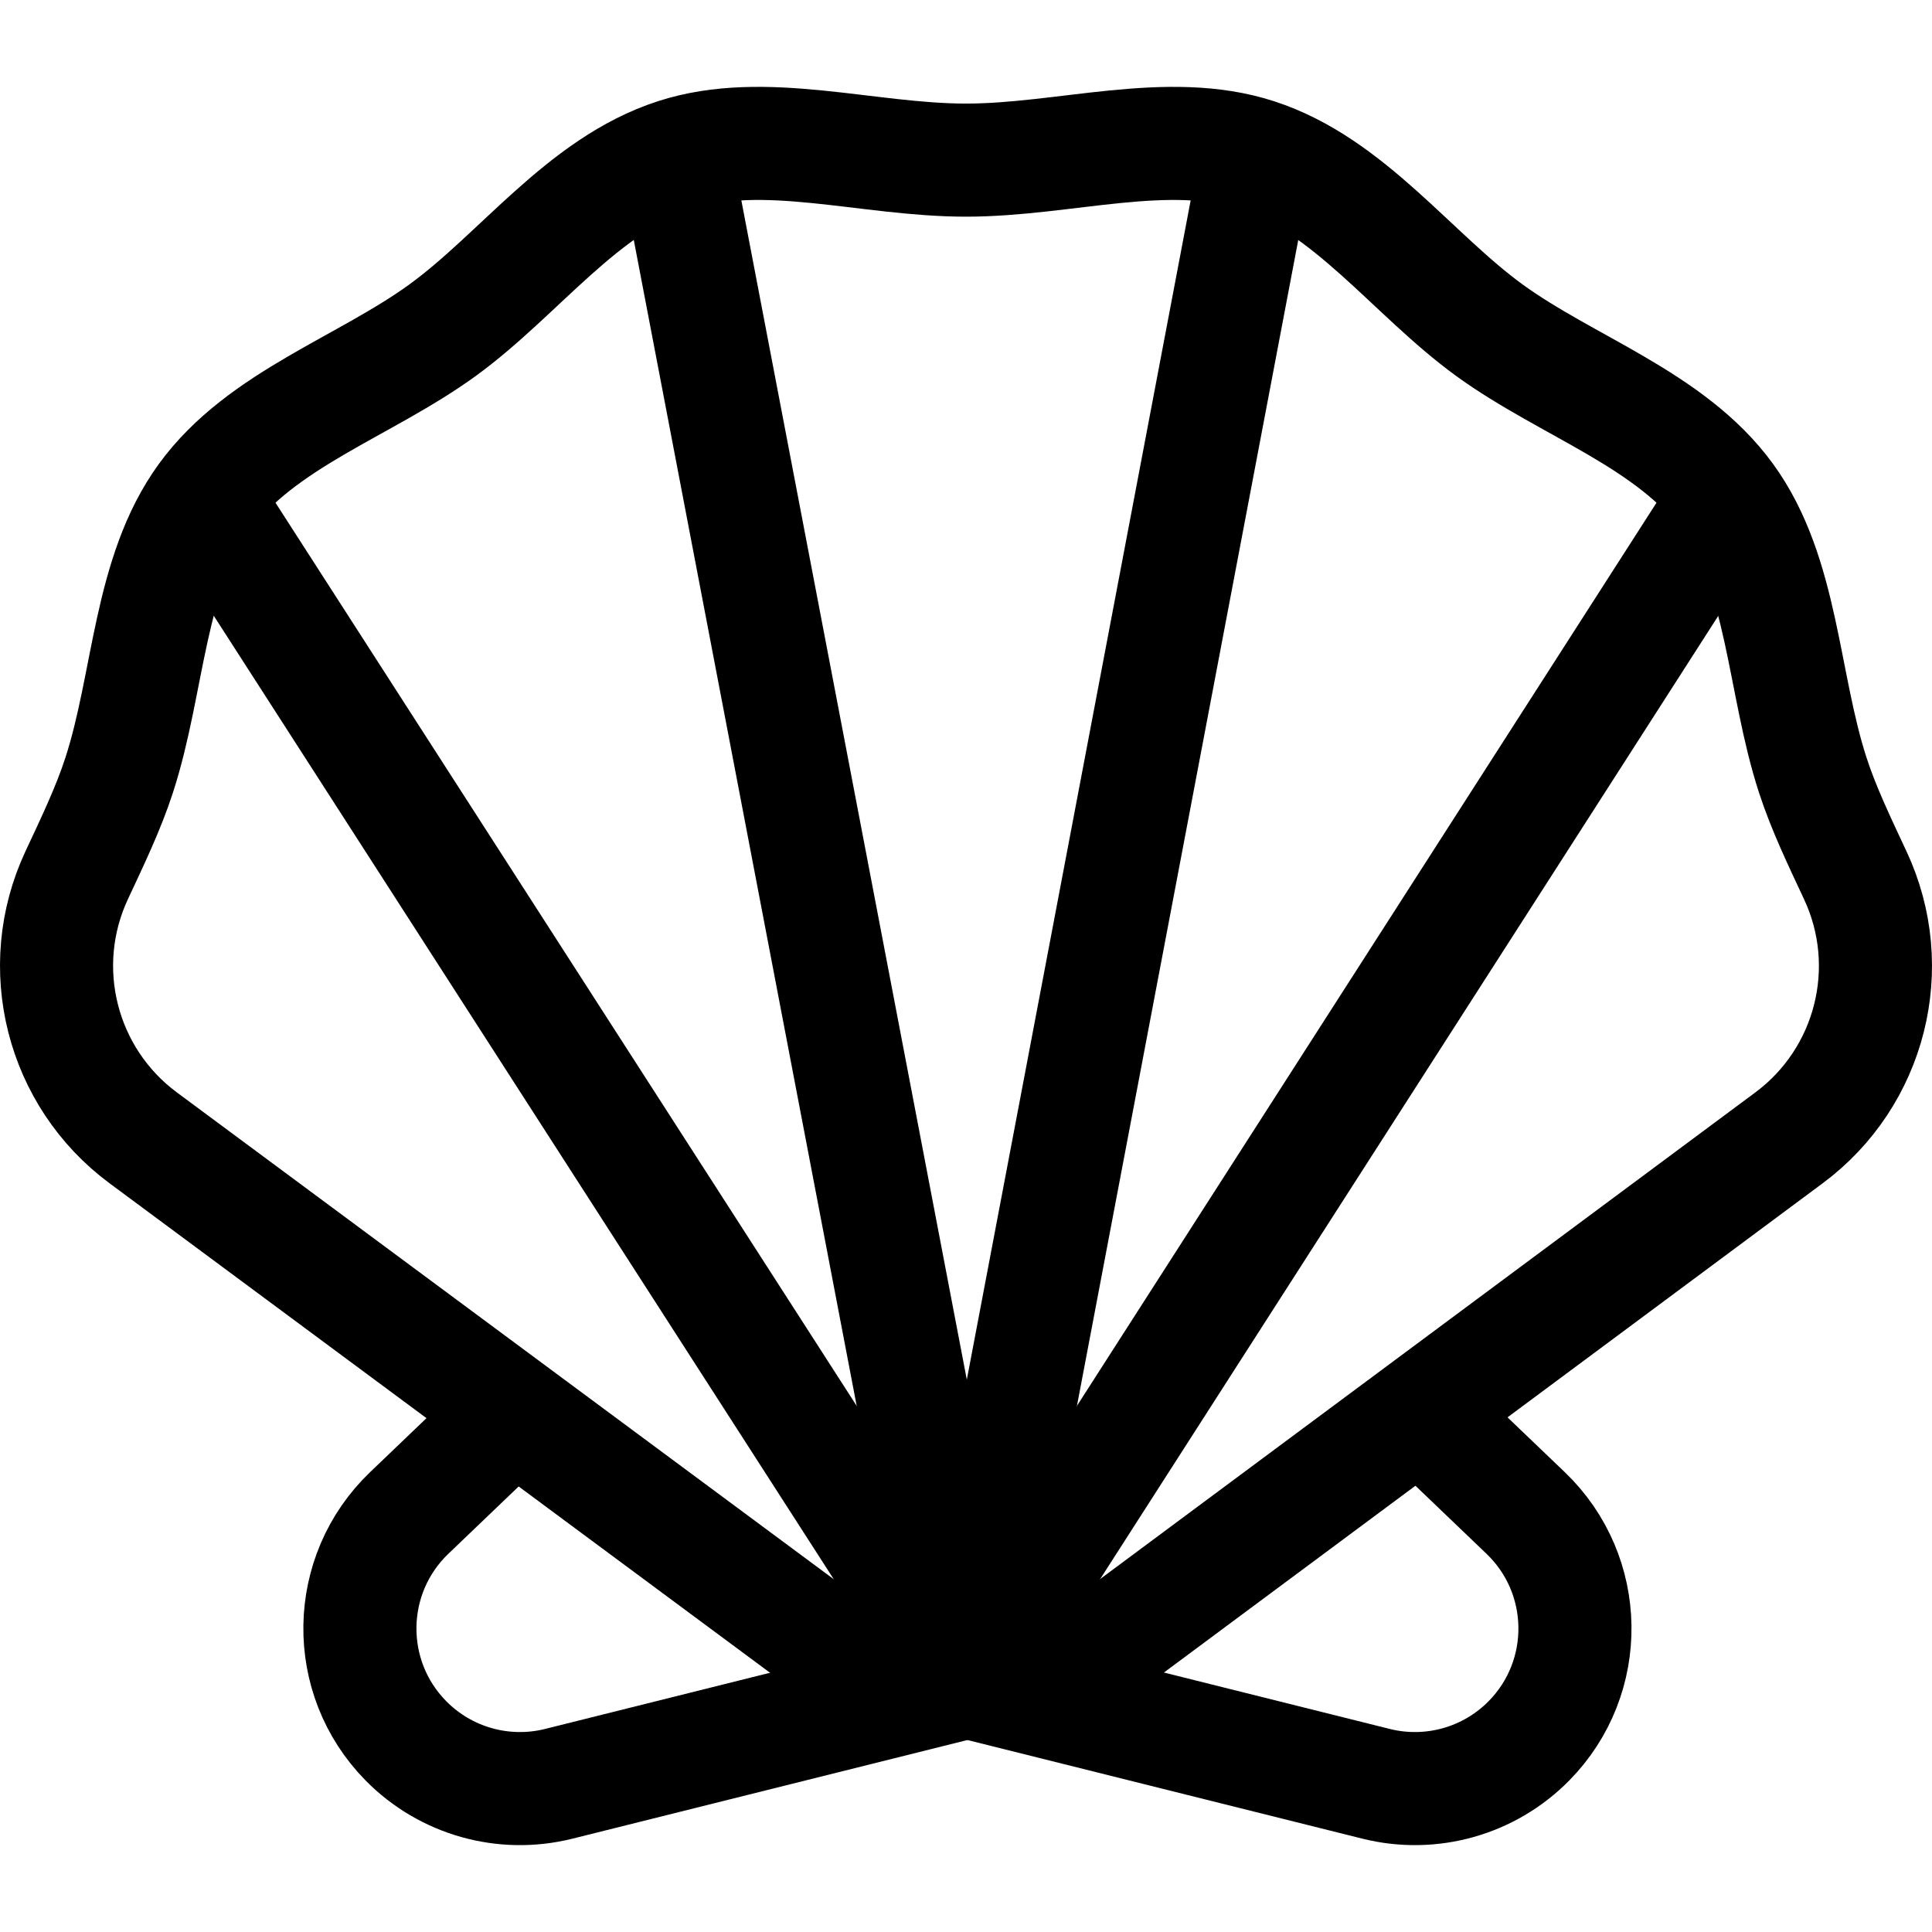
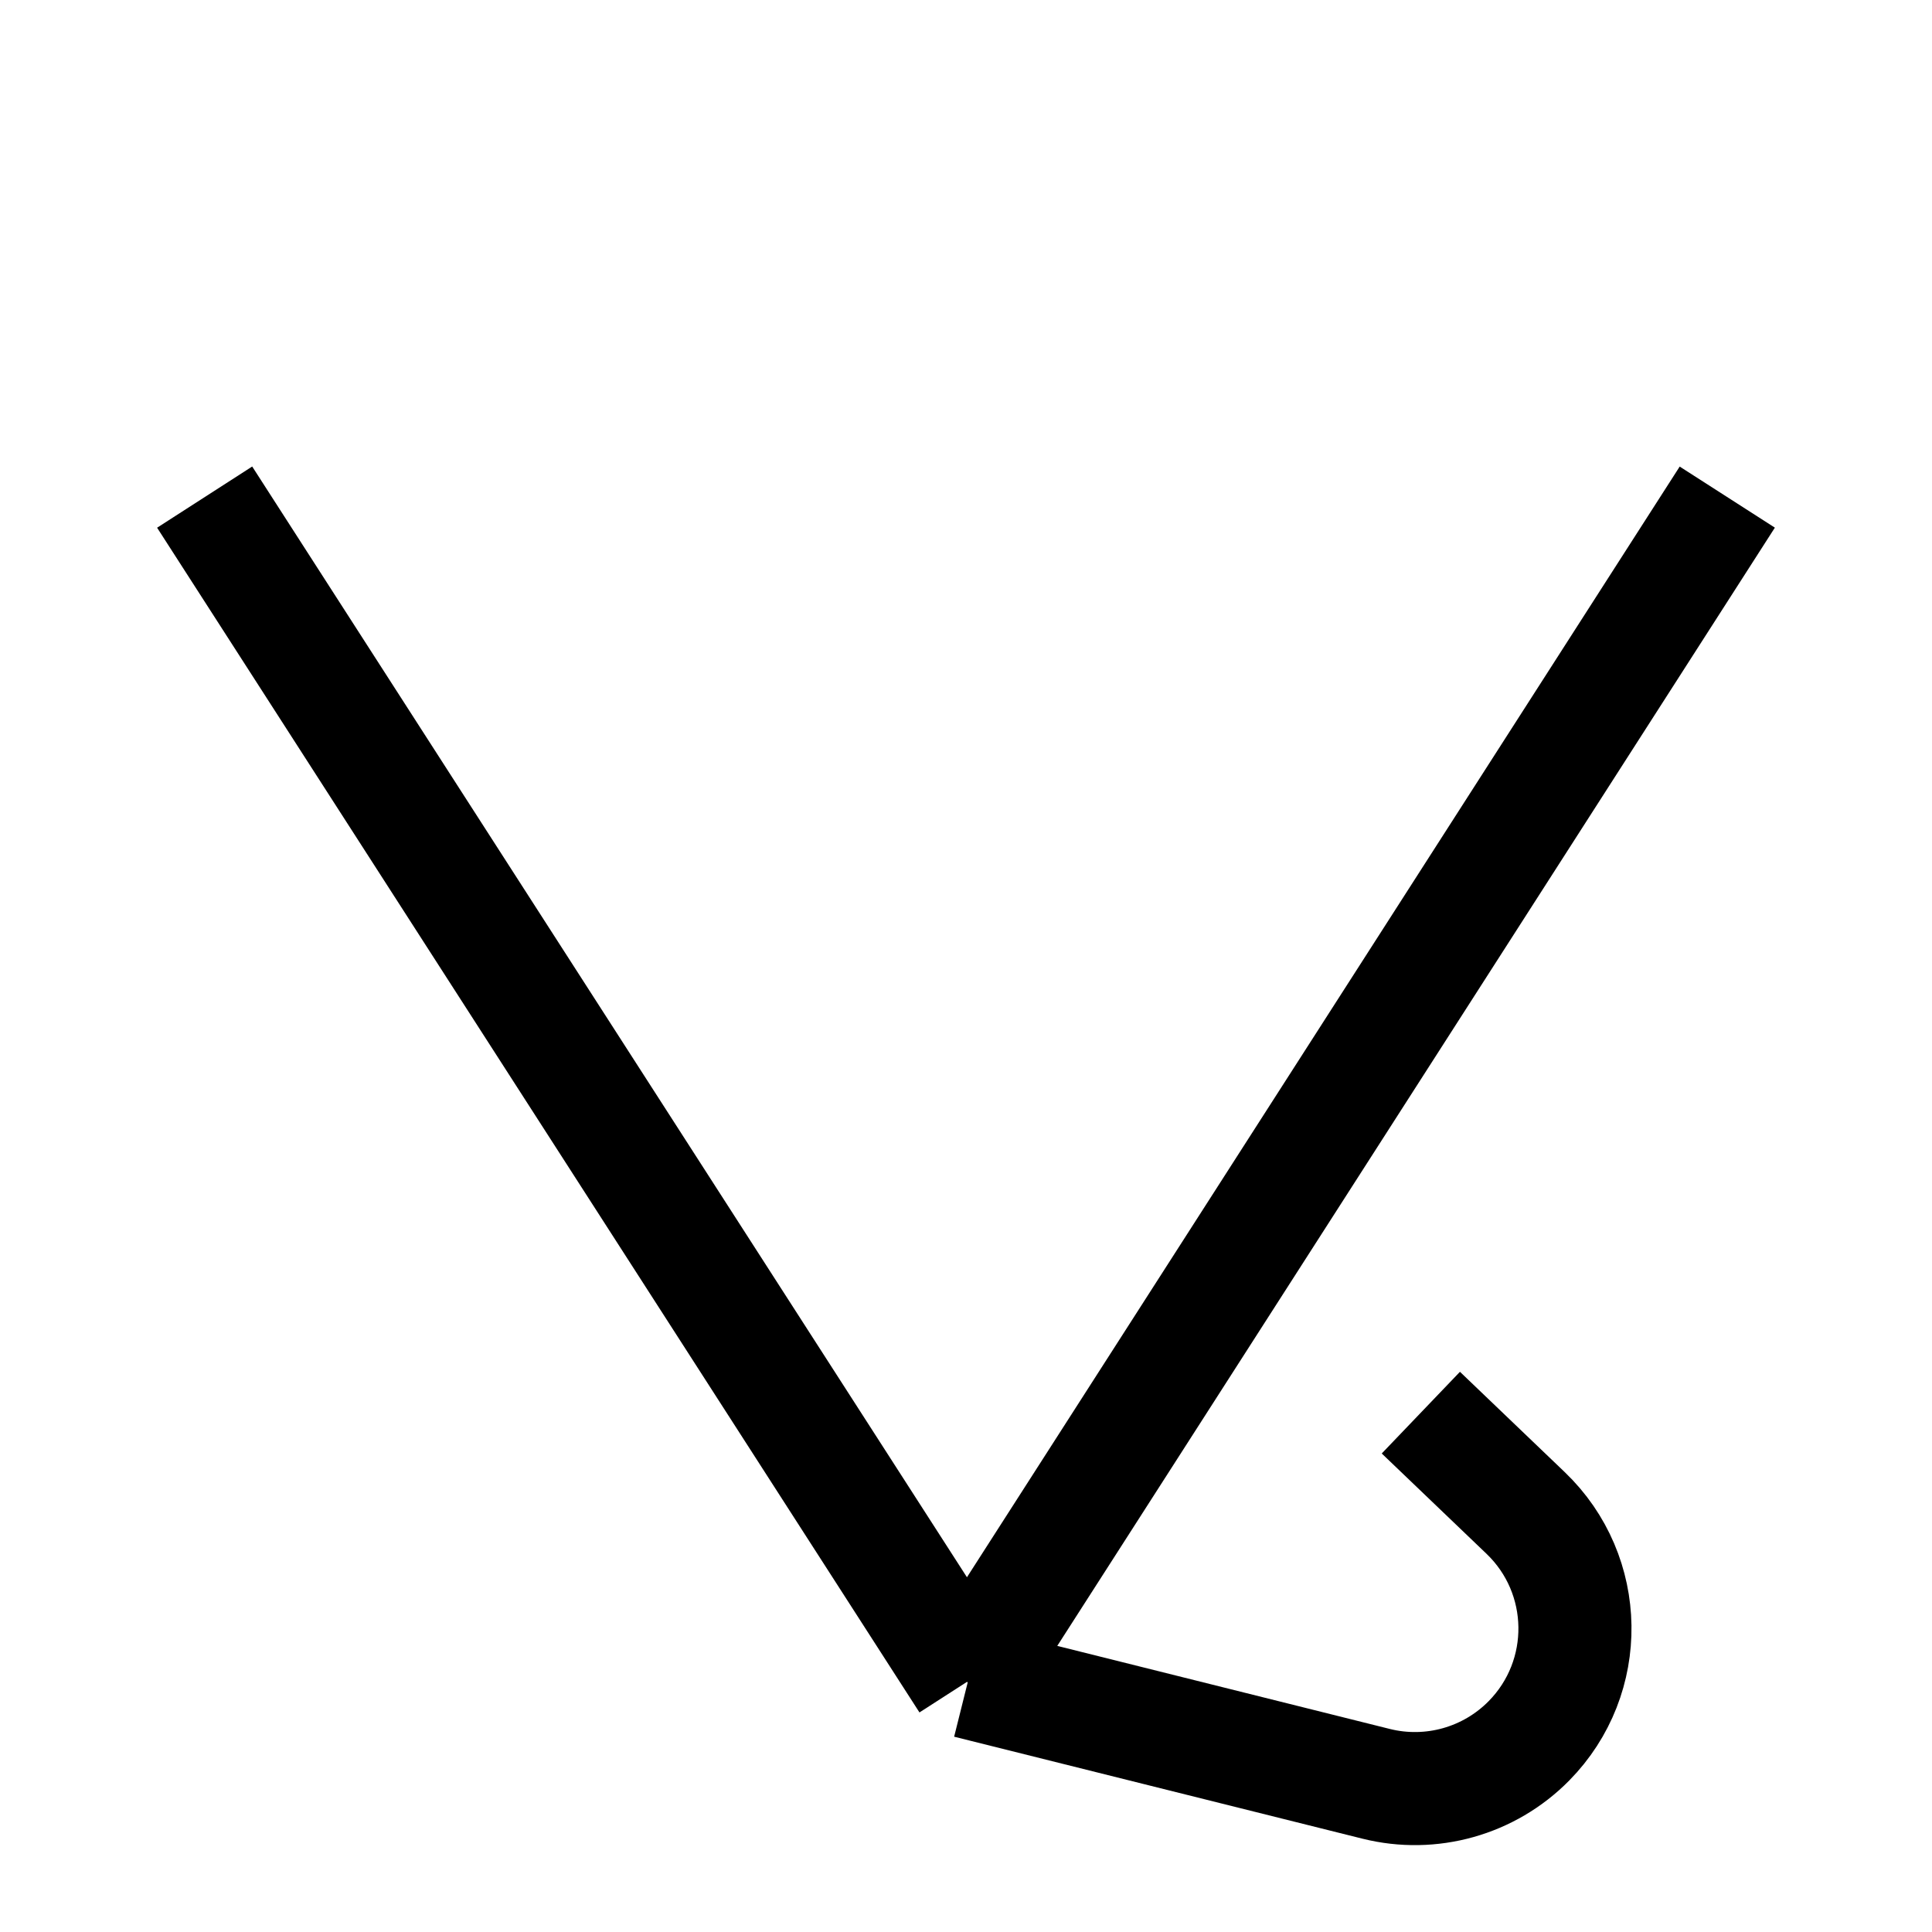
<svg xmlns="http://www.w3.org/2000/svg" version="1.1" id="Capa_1" x="0px" y="0px" viewBox="0 0 512.522 512.522" style="enable-background:new 0 0 512.522 512.522;" xml:space="preserve" width="512" height="512">
  <g id="XMLID_344_">
-     <path id="XMLID_79_" style="fill:none;stroke:#000000;stroke-width:30;stroke-miterlimit:10;" d="M474.585,301.85&#10;&#09;&#09;c21.66-16.087,29.017-45.196,17.59-69.637c-4.17-8.92-8.408-17.722-11.288-26.593c-7.956-24.503-7.829-53.351-22.672-73.746&#10;&#09;&#09;c-14.991-20.599-42.568-29.326-63.167-44.317c-20.395-14.843-37.137-38.46-61.639-46.416c-23.641-7.676-50.956,1.338-77.157,1.338&#10;&#09;&#09;c-26.201,0-53.516-9.015-77.157-1.338c-24.503,7.956-41.244,31.573-61.639,46.416c-20.599,14.991-48.175,23.718-63.167,44.317&#10;&#09;&#09;c-14.843,20.395-14.716,49.243-22.672,73.746c-2.876,8.859-7.106,17.648-11.27,26.554c-11.437,24.461-4.056,53.596,17.639,69.673&#10;&#09;&#09;l175.643,130.164c25.477,18.881,60.31,18.862,85.767-0.046L474.585,301.85z" />
    <line id="XMLID_342_" style="fill:none;stroke:#000000;stroke-width:30;stroke-miterlimit:10;" x1="256.53" y1="446.159" x2="458.215" y2="131.874" />
-     <line id="XMLID_340_" style="fill:none;stroke:#000000;stroke-width:30;stroke-miterlimit:10;" x1="333.409" y1="41.141" x2="256.53" y2="446.159" />
    <line id="XMLID_341_" style="fill:none;stroke:#000000;stroke-width:30;stroke-miterlimit:10;" x1="256.53" y1="446.159" x2="54.29" y2="131.874" />
-     <line id="XMLID_339_" style="fill:none;stroke:#000000;stroke-width:30;stroke-miterlimit:10;" x1="256.53" y1="446.159" x2="179.095" y2="41.141" />
-     <path id="XMLID_343_" style="fill:none;stroke:#000000;stroke-width:30;stroke-miterlimit:10;" d="M136.356,374.747L108.57,401.35&#10;&#09;&#09;c-17.106,16.378-17.507,43.584-0.891,60.458l0,0c10.544,10.707,25.962,15.044,40.541,11.403l108.309-27.052" />
    <path id="XMLID_338_" style="fill:none;stroke:#000000;stroke-width:30;stroke-miterlimit:10;" d="M376.923,374.747l27.786,26.603&#10;&#09;&#09;c17.106,16.378,17.507,43.584,0.891,60.458l0,0c-10.544,10.707-25.962,15.044-40.541,11.403L256.75,446.159" />
  </g>
</svg>